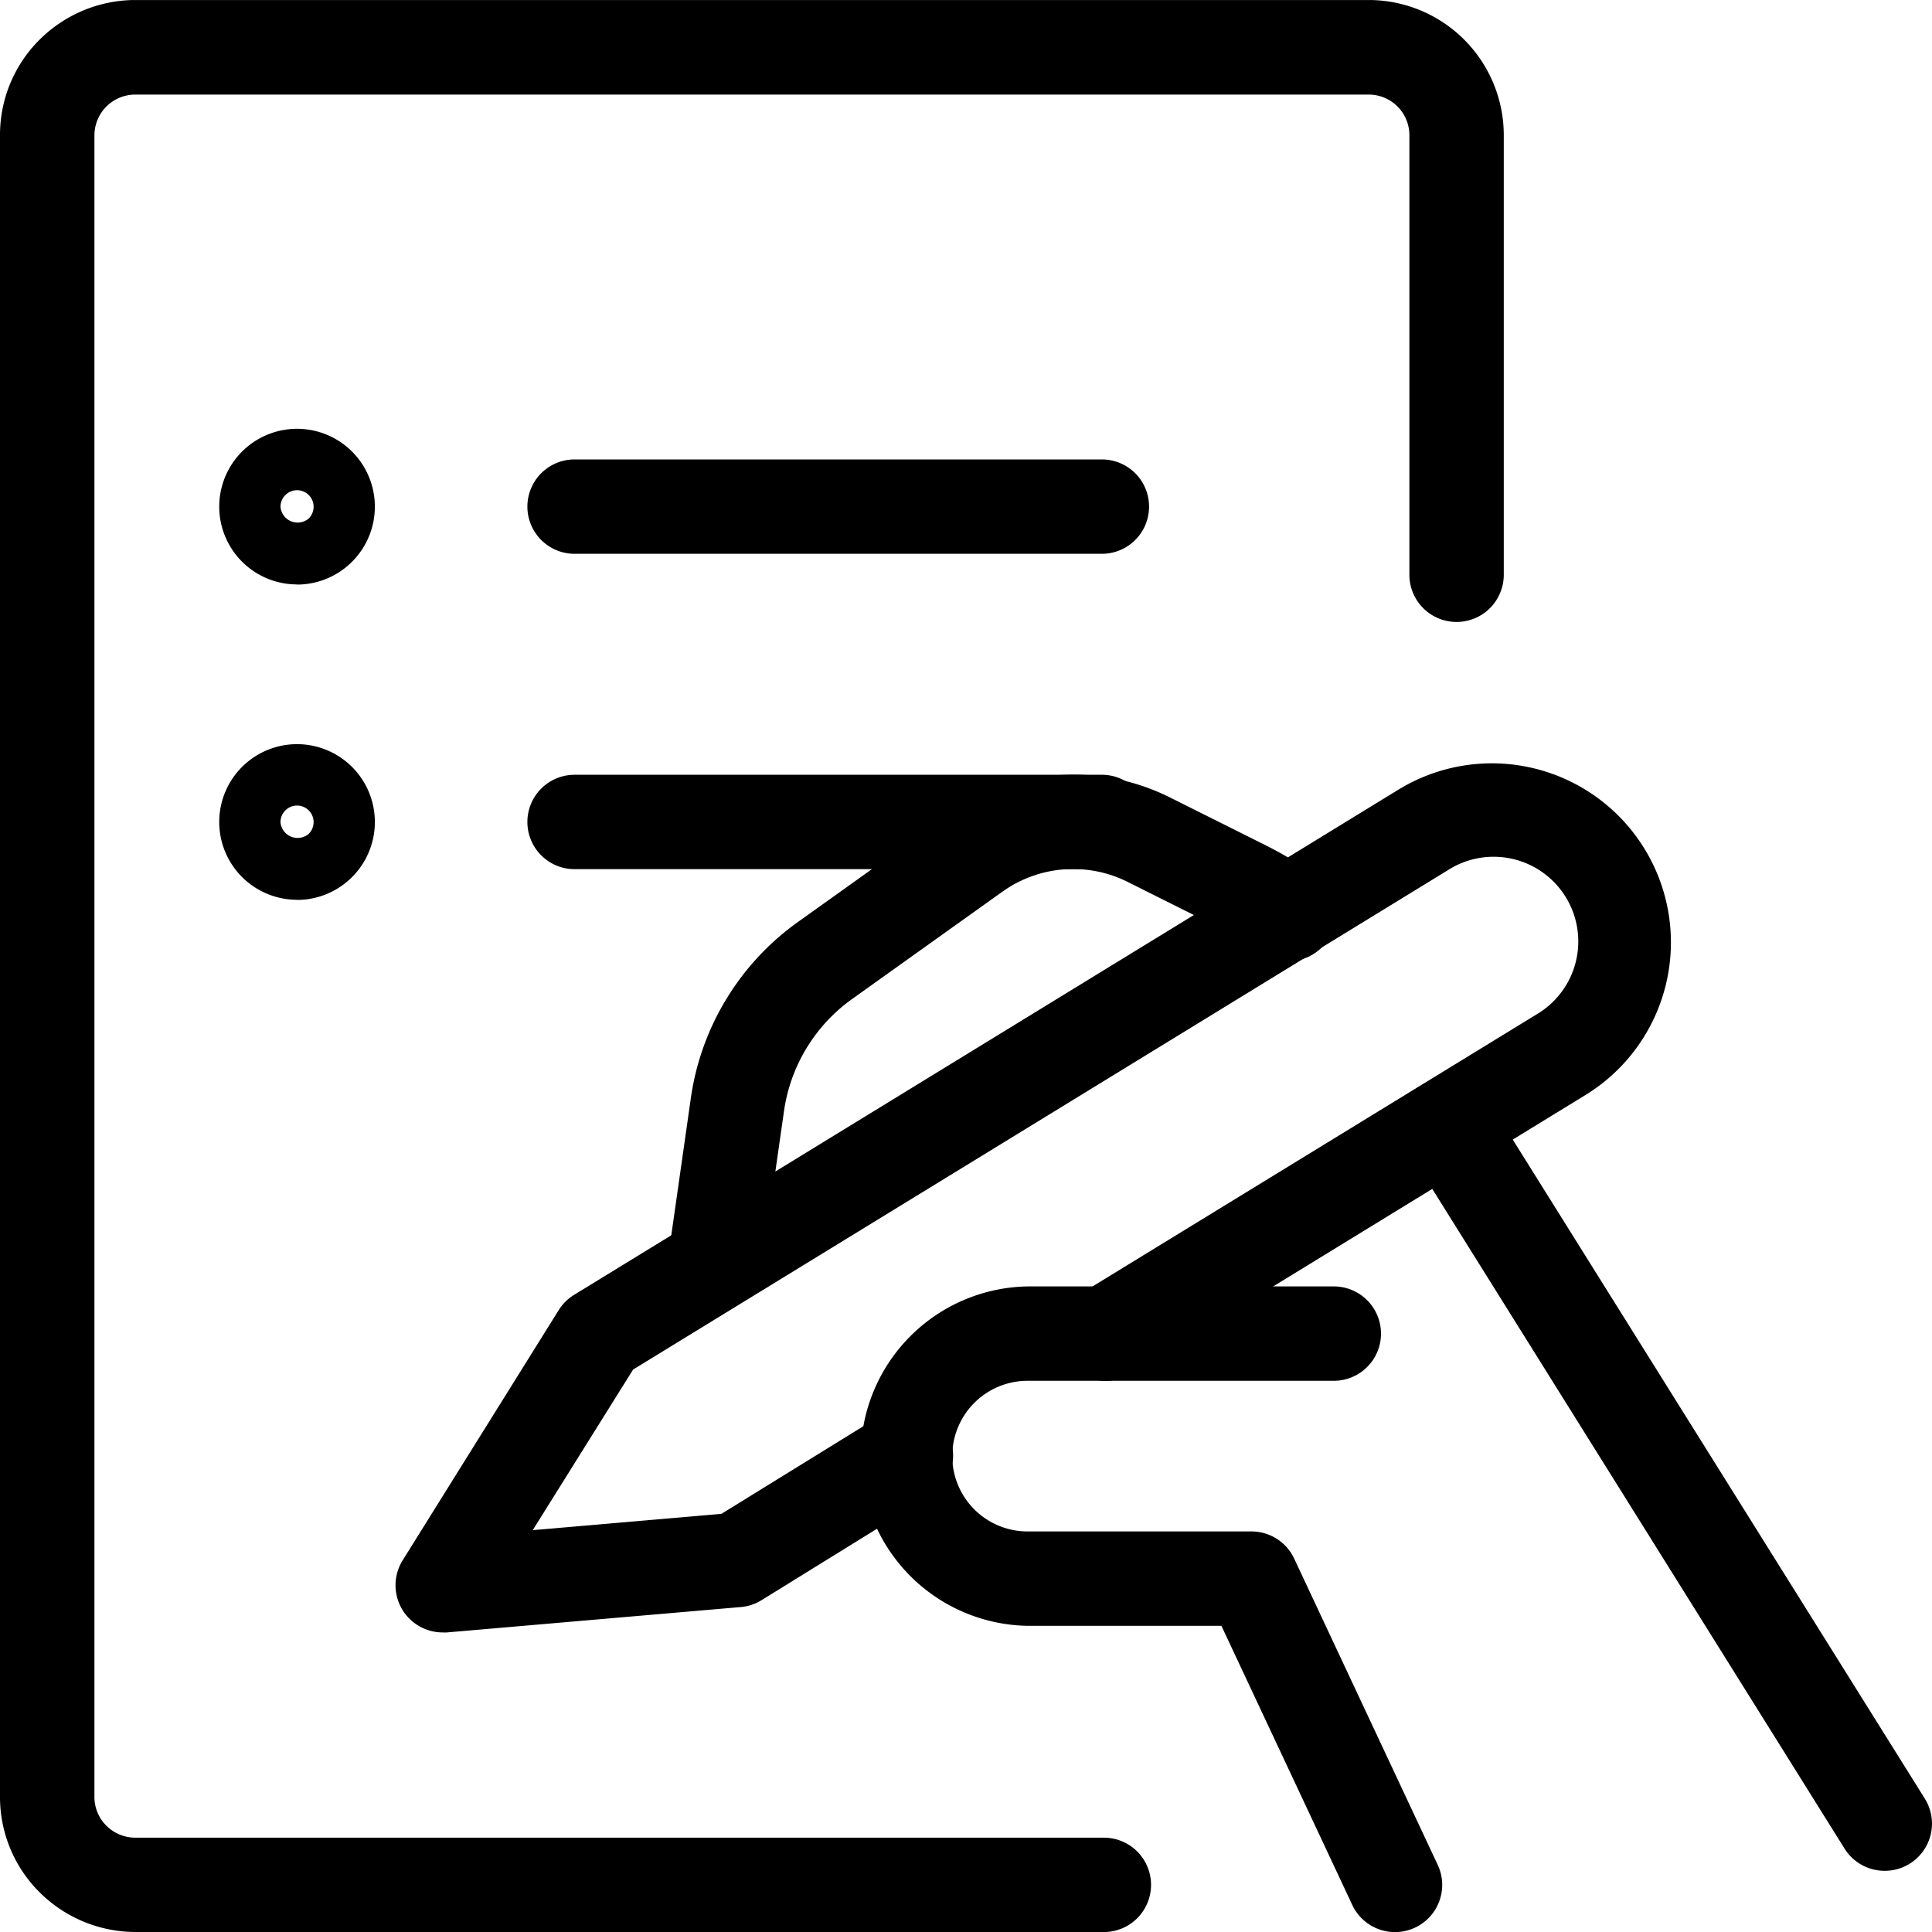
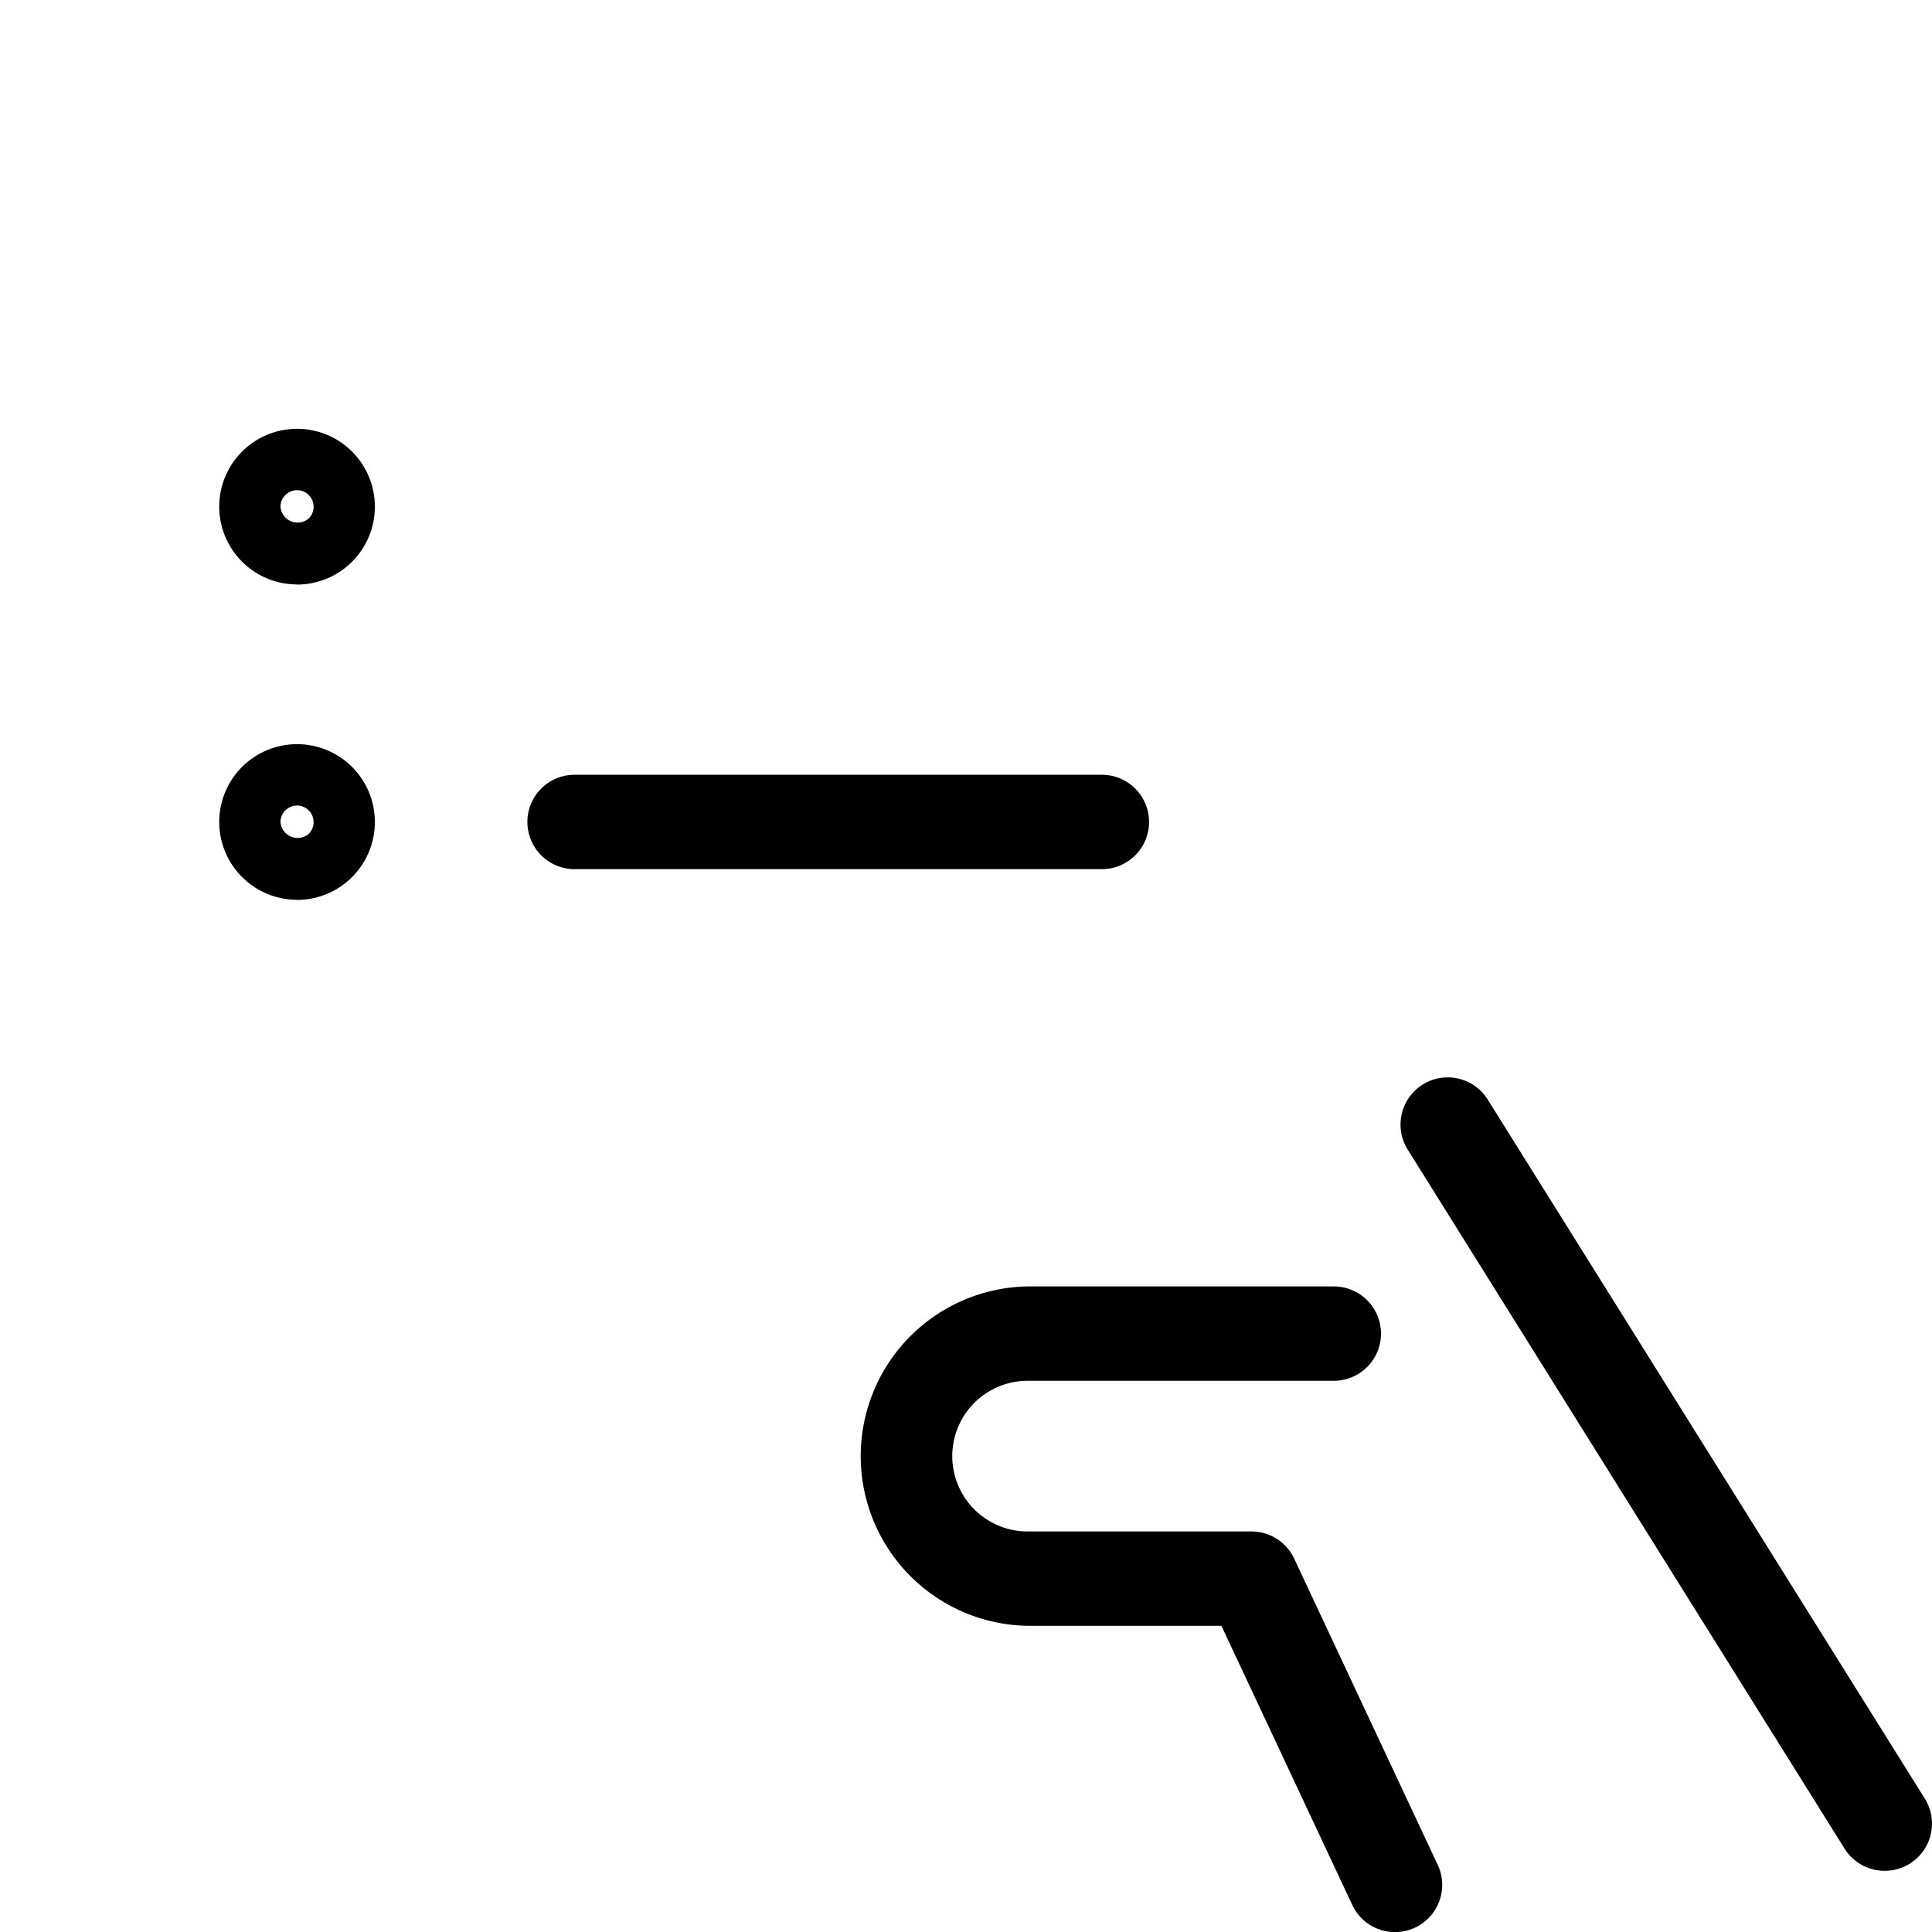
<svg xmlns="http://www.w3.org/2000/svg" width="40" height="40" viewBox="0 0 40 40">
  <defs>
    <clipPath id="clip-path">
      <rect id="長方形_26933" data-name="長方形 26933" width="40" height="40" fill="none" />
    </clipPath>
  </defs>
  <g id="グループ_17474" data-name="グループ 17474" transform="translate(0 0)">
    <g id="グループ_17461" data-name="グループ 17461" transform="translate(0 0.001)" clip-path="url(#clip-path)">
-       <path id="パス_34477" data-name="パス 34477" d="M2.8,40a2.817,2.817,0,0,1-1.976-.818A2.778,2.778,0,0,1,0,37.207V2.8A2.78,2.78,0,0,1,.823.818,2.816,2.816,0,0,1,2.8,0H28.334a2.8,2.8,0,0,1,2.8,2.8v9.1a.977.977,0,1,1-1.954,0V2.8a.842.842,0,0,0-.845-.842H2.8a.846.846,0,0,0-.845.844V37.2a.839.839,0,0,0,.248.6.848.848,0,0,0,.6.247H22.854a.977.977,0,1,1,0,1.954H2.8Z" transform="translate(0 -0.001)" />
-       <path id="パス_34478" data-name="パス 34478" d="M23.069,11.689H12.152a.977.977,0,0,1,0-1.954H23.069a.977.977,0,0,1,0,1.954" transform="translate(-0.256 -0.224)" />
      <path id="パス_34490" data-name="パス 34490" d="M23.069,11.689H12.152a.977.977,0,0,1,0-1.954H23.069a.977.977,0,0,1,0,1.954" transform="translate(-0.256 6.305)" />
      <path id="パス_34479" data-name="パス 34479" d="M6.256,12.308A1.611,1.611,0,1,1,7.867,10.7a1.613,1.613,0,0,1-1.611,1.611m0-1.954a.344.344,0,0,0-.343.343.356.356,0,0,0,.584.244.343.343,0,0,0-.241-.587" transform="translate(-0.106 -0.209)" />
      <path id="パス_34489" data-name="パス 34489" d="M6.256,12.308A1.611,1.611,0,1,1,7.867,10.7a1.613,1.613,0,0,1-1.611,1.611m0-1.954a.344.344,0,0,0-.343.343.356.356,0,0,0,.584.244.343.343,0,0,0-.241-.587" transform="translate(-0.106 6.32)" />
-       <path id="パス_34481" data-name="パス 34481" d="M15.125,27.524a.976.976,0,0,1-.968-1.115l.472-3.31a5.418,5.418,0,0,1,2.194-3.619l3.122-2.23a4.471,4.471,0,0,1,4.605-.362l2,1a7.464,7.464,0,0,1,.994.6.977.977,0,1,1-1.133,1.591,5.508,5.508,0,0,0-.734-.441l-2-1a2.521,2.521,0,0,0-2.6.2l-3.12,2.228a3.451,3.451,0,0,0-1.4,2.306l-.473,3.31a.977.977,0,0,1-.966.839" transform="translate(-0.324 -0.377)" />
      <path id="パス_34482" data-name="パス 34482" d="M39.7,39.255a.978.978,0,0,1-.83-.459L29.82,24.315a.977.977,0,0,1,1.656-1.037L40.531,37.76a.977.977,0,0,1-.828,1.495" transform="translate(-0.68 -0.523)" />
-       <path id="パス_34483" data-name="パス 34483" d="M9.359,34.168a.977.977,0,0,1-.83-1.494l3.231-5.18a.974.974,0,0,1,.319-.316L29.143,16.72a3.707,3.707,0,0,1,3.873,6.322L23.6,28.813a.977.977,0,1,1-1.021-1.666L32,21.375a1.753,1.753,0,1,0-1.831-2.989L13.3,28.725,11.222,32.05l3.907-.338,3.282-2.026a.977.977,0,1,1,1.026,1.662L15.959,33.5a.97.97,0,0,1-.43.142l-6.086.526a.806.806,0,0,1-.084,0" transform="translate(-0.192 -0.371)" />
      <path id="パス_34484" data-name="パス 34484" d="M29.3,40.626a.977.977,0,0,1-.886-.563l-2.709-5.778H21.692a3.514,3.514,0,0,1,0-7.027h6.34a.977.977,0,1,1,0,1.954h-6.34a1.559,1.559,0,0,0,0,3.119h4.636a.975.975,0,0,1,.884.563l2.972,6.341a.977.977,0,0,1-.882,1.391" transform="translate(-0.417 -0.625)" />
    </g>
  </g>
</svg>